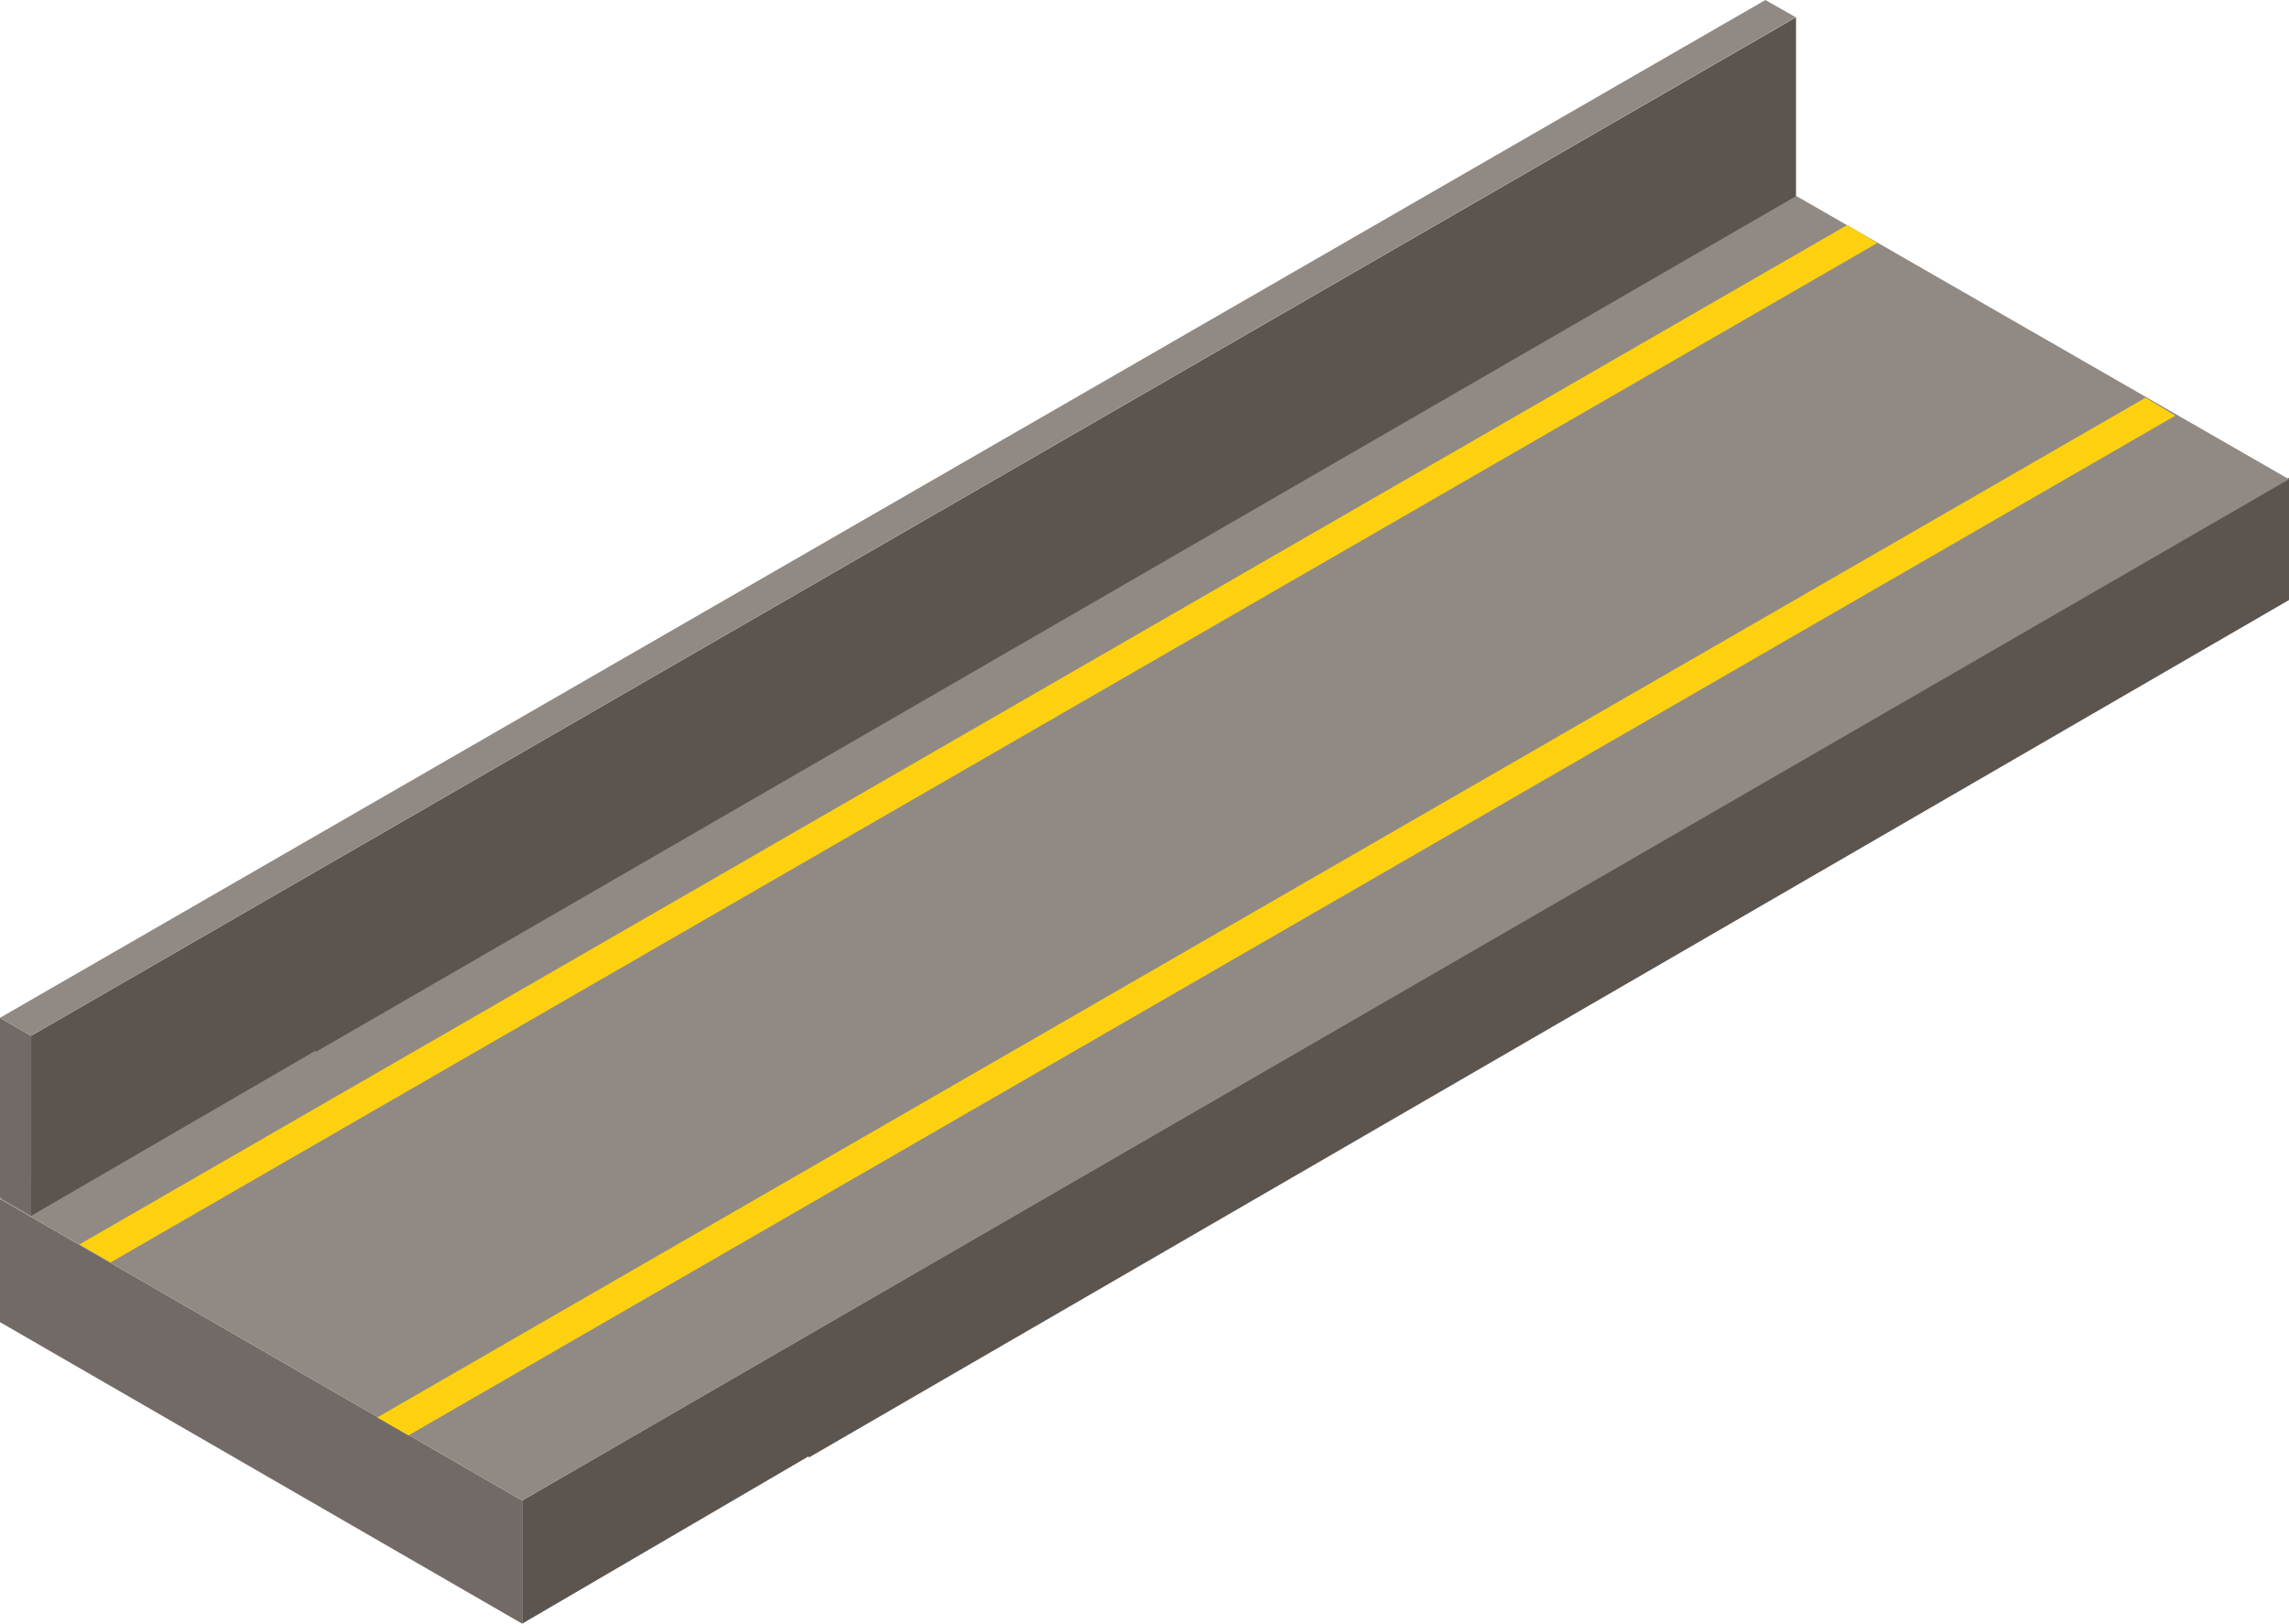
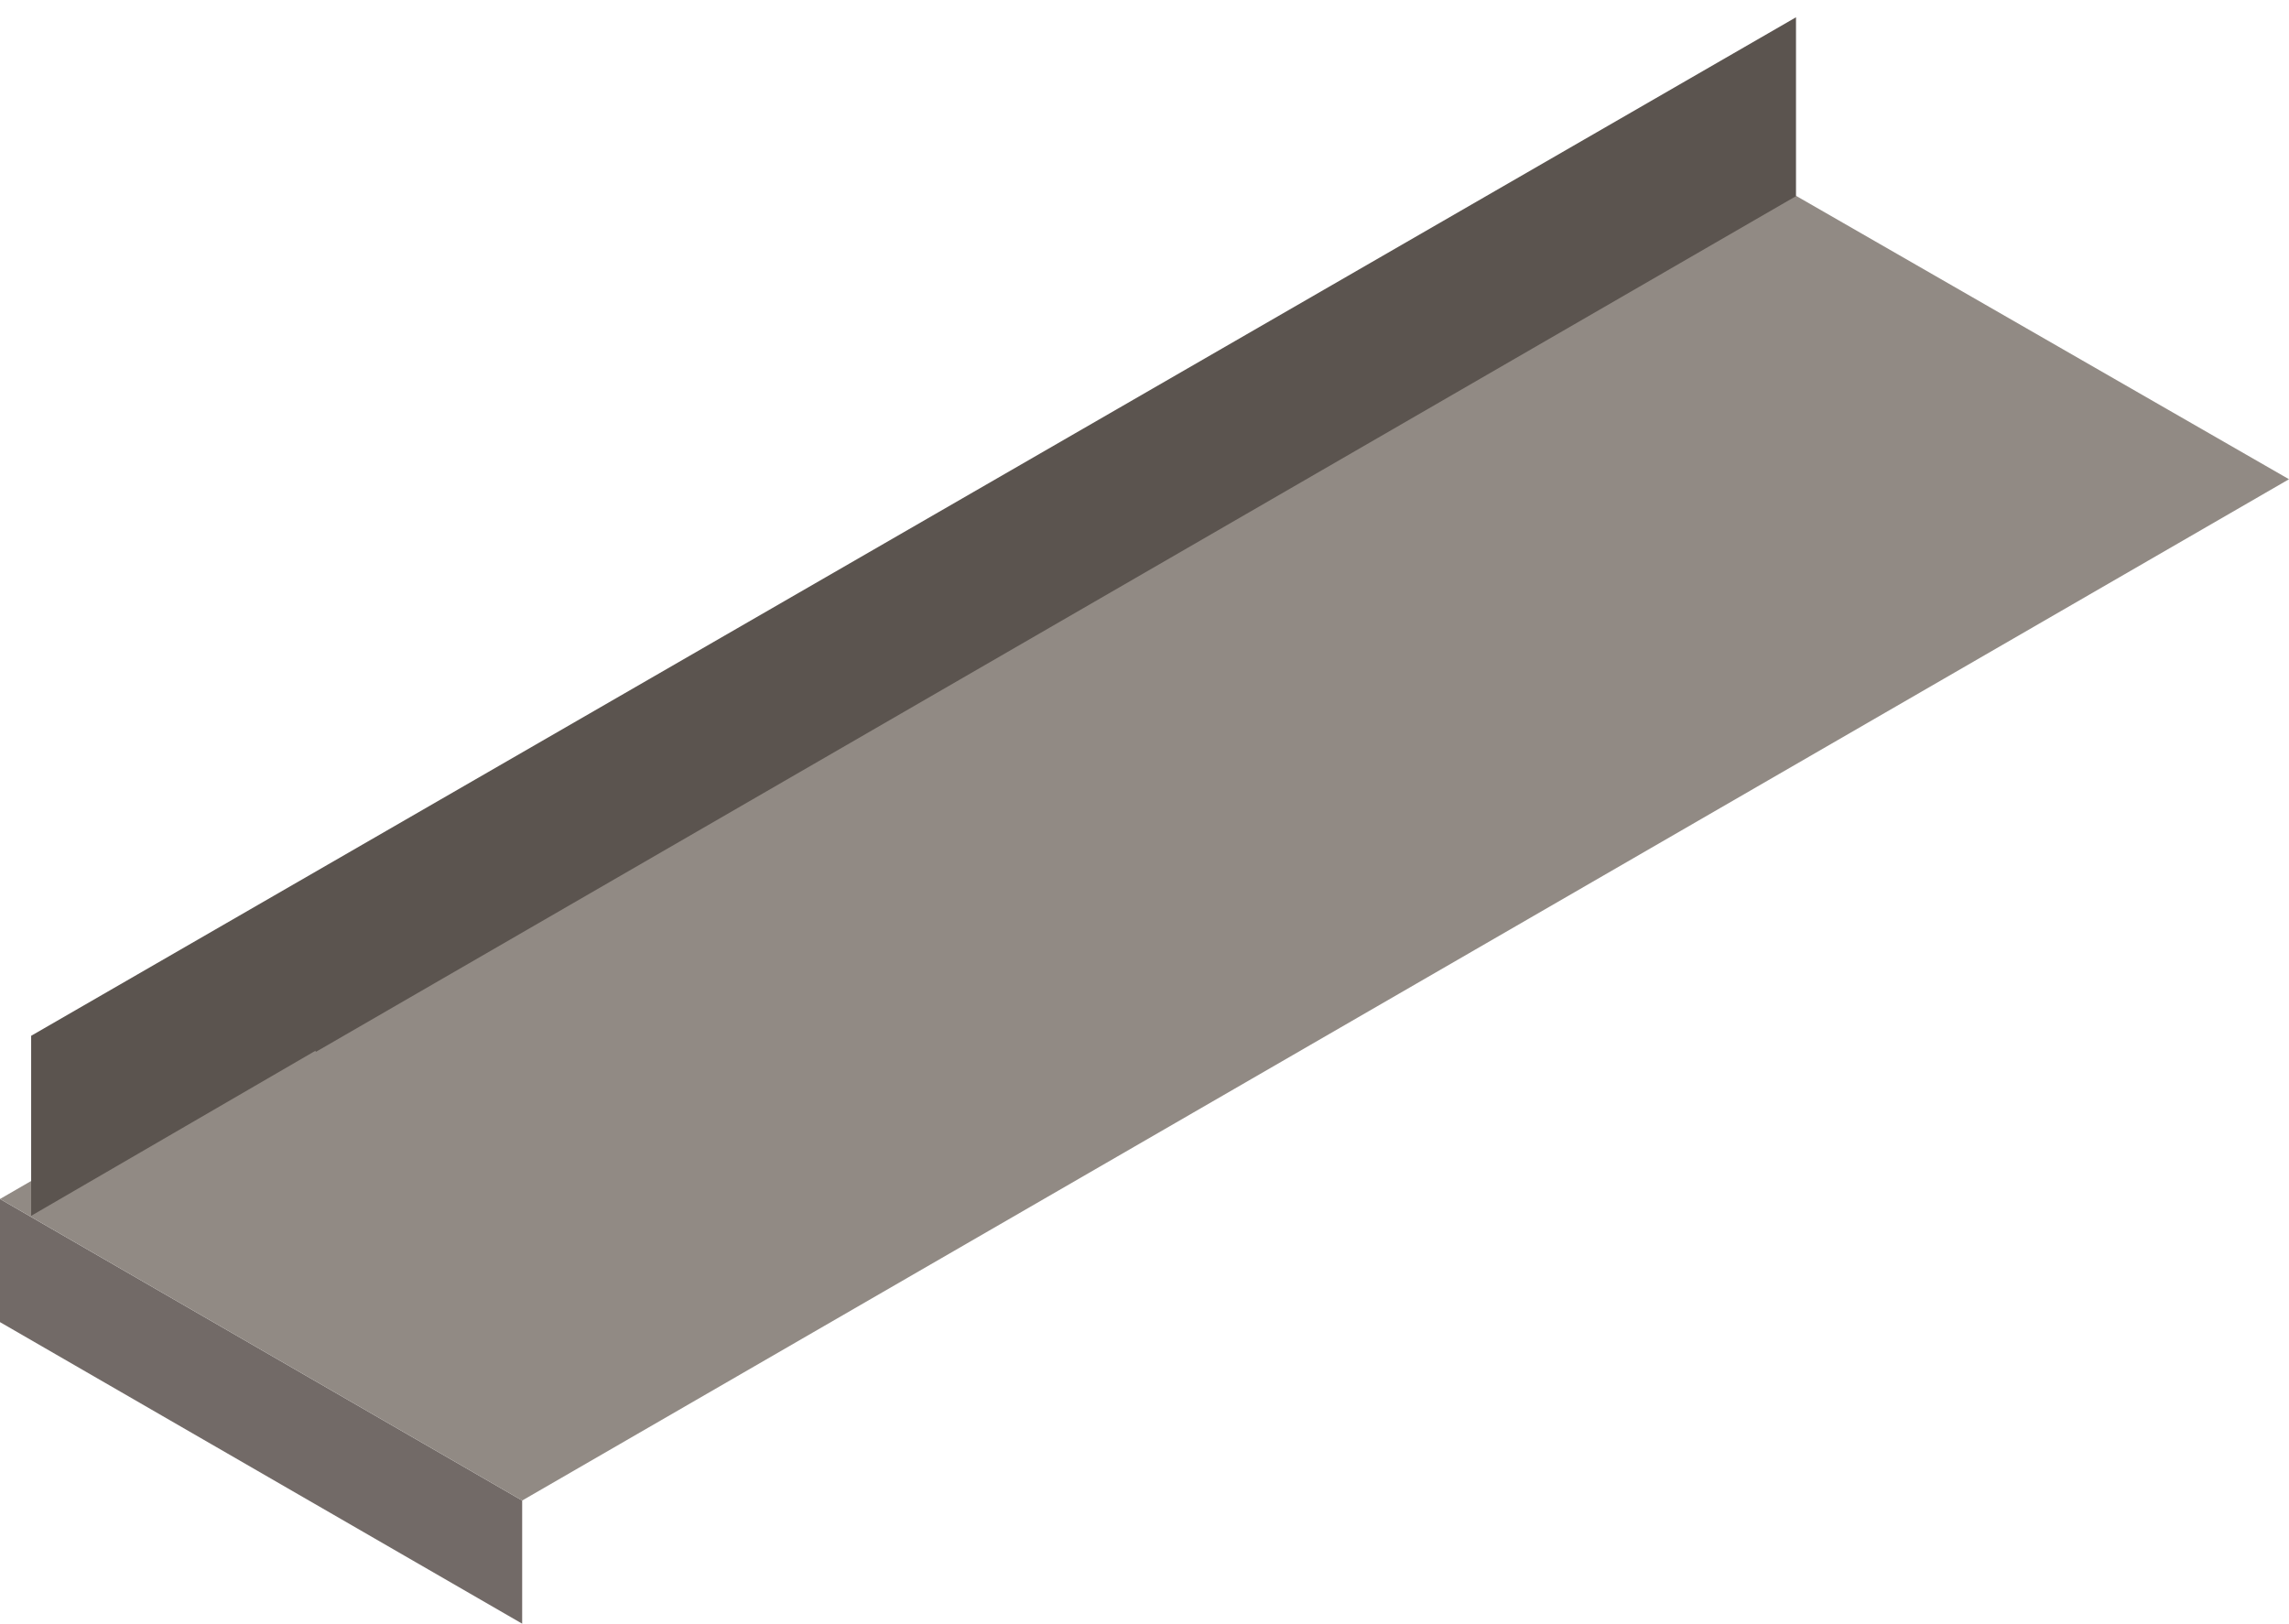
<svg xmlns="http://www.w3.org/2000/svg" viewBox="0 0 254.25 180.38">
  <g id="Layer_2" data-name="Layer 2">
    <g id="Layer_1-2" data-name="Layer 1">
      <path id="Path_35961" data-name="Path 35961" d="M0,146.88l58,33.5V166.7L0,133.2Z" style="fill:#726a67" />
-       <path id="Path_35962" data-name="Path 35962" d="M58,166.7v13.68l31.83-18.6v.15L254.25,66.66V53.08Z" style="fill:#5b544f" />
      <path id="Path_35963" data-name="Path 35963" d="M0,133.2l58,33.5L254.25,53.24,196.11,19.81Z" style="fill:#918a84" />
      <path id="Path_35964" data-name="Path 35964" d="M3.46,135.07l31.6-18.35v.15L199.49,21.79V1.92L3.46,115.07Z" style="fill:#5b544f" />
-       <path id="Path_35965" data-name="Path 35965" d="M0,133.07l3.46,2v-20l-3.46-2Z" style="fill:#726a67" />
-       <path id="Path_35966" data-name="Path 35966" d="M196.09,0,0,113.07l3.46,2,196-113.15Z" style="fill:#918a84" />
-       <path id="Path_35967" data-name="Path 35967" d="M41.9,157.47l3.46,2L241.62,46.18l-3.3-2Z" style="fill:#fdd110" />
-       <path id="Path_35968" data-name="Path 35968" d="M8.82,138.25l3.46,2L208.52,27,205.18,25Z" style="fill:#fdd110" />
    </g>
  </g>
</svg>